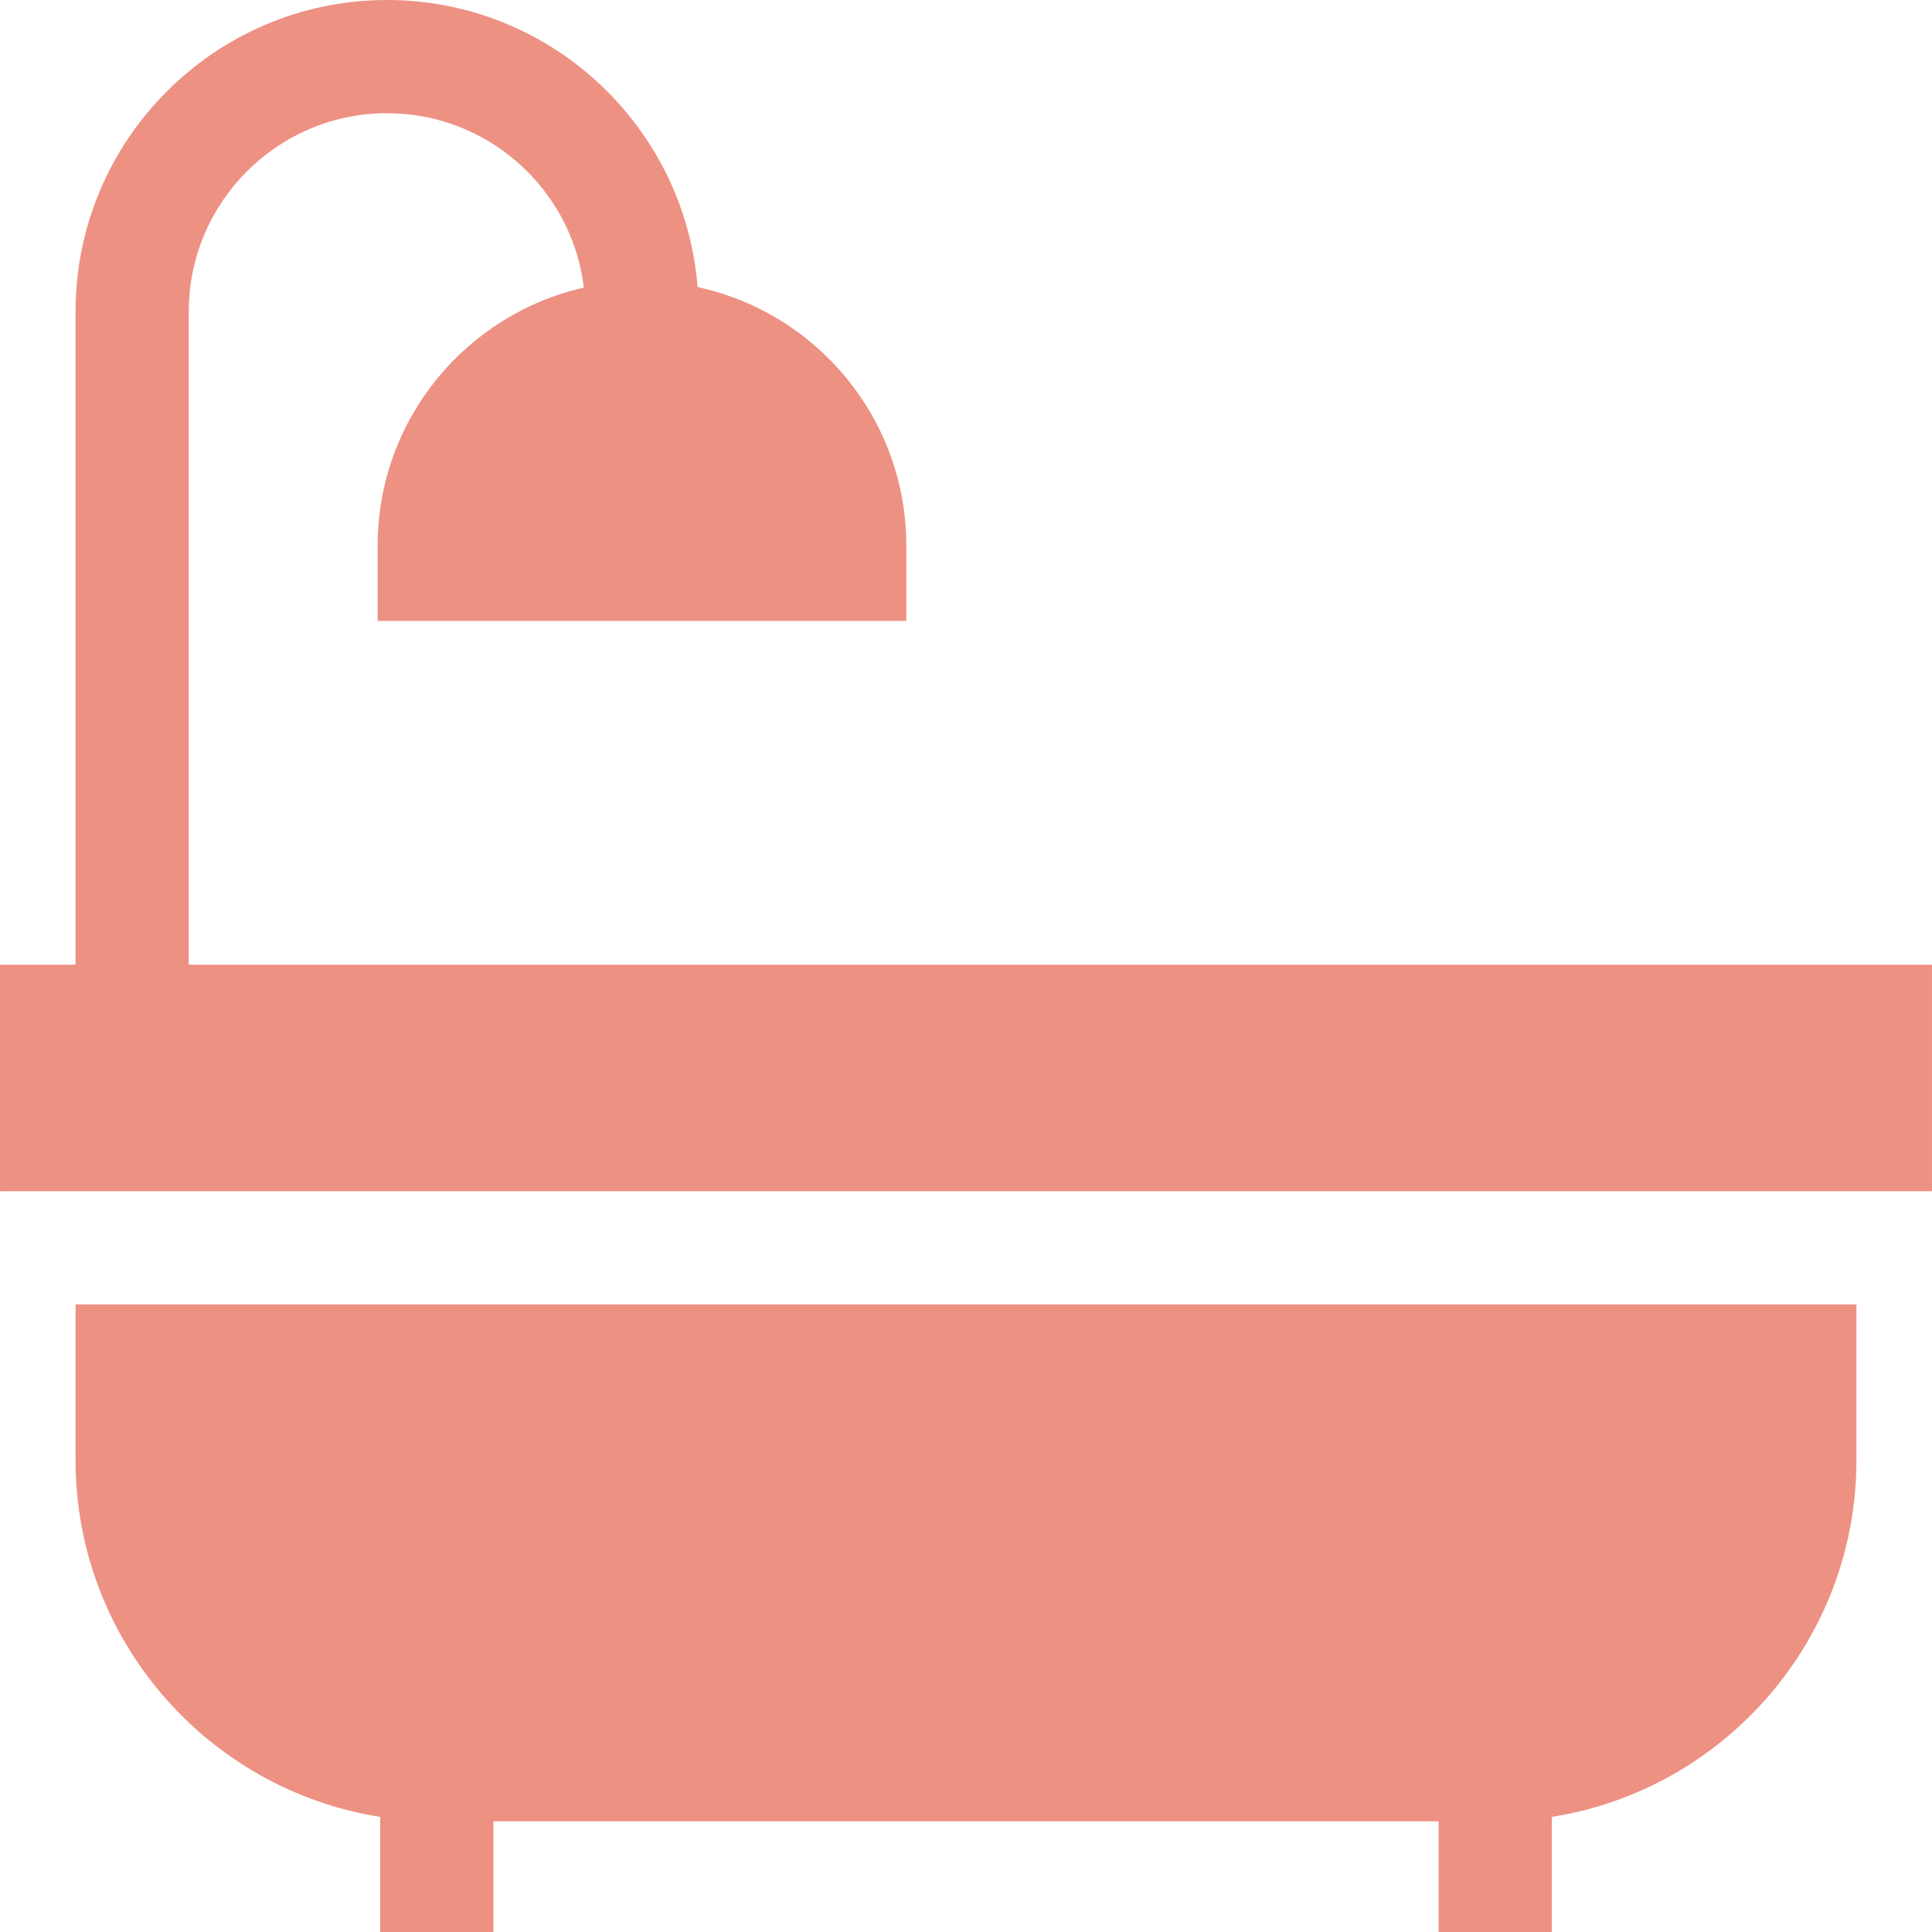
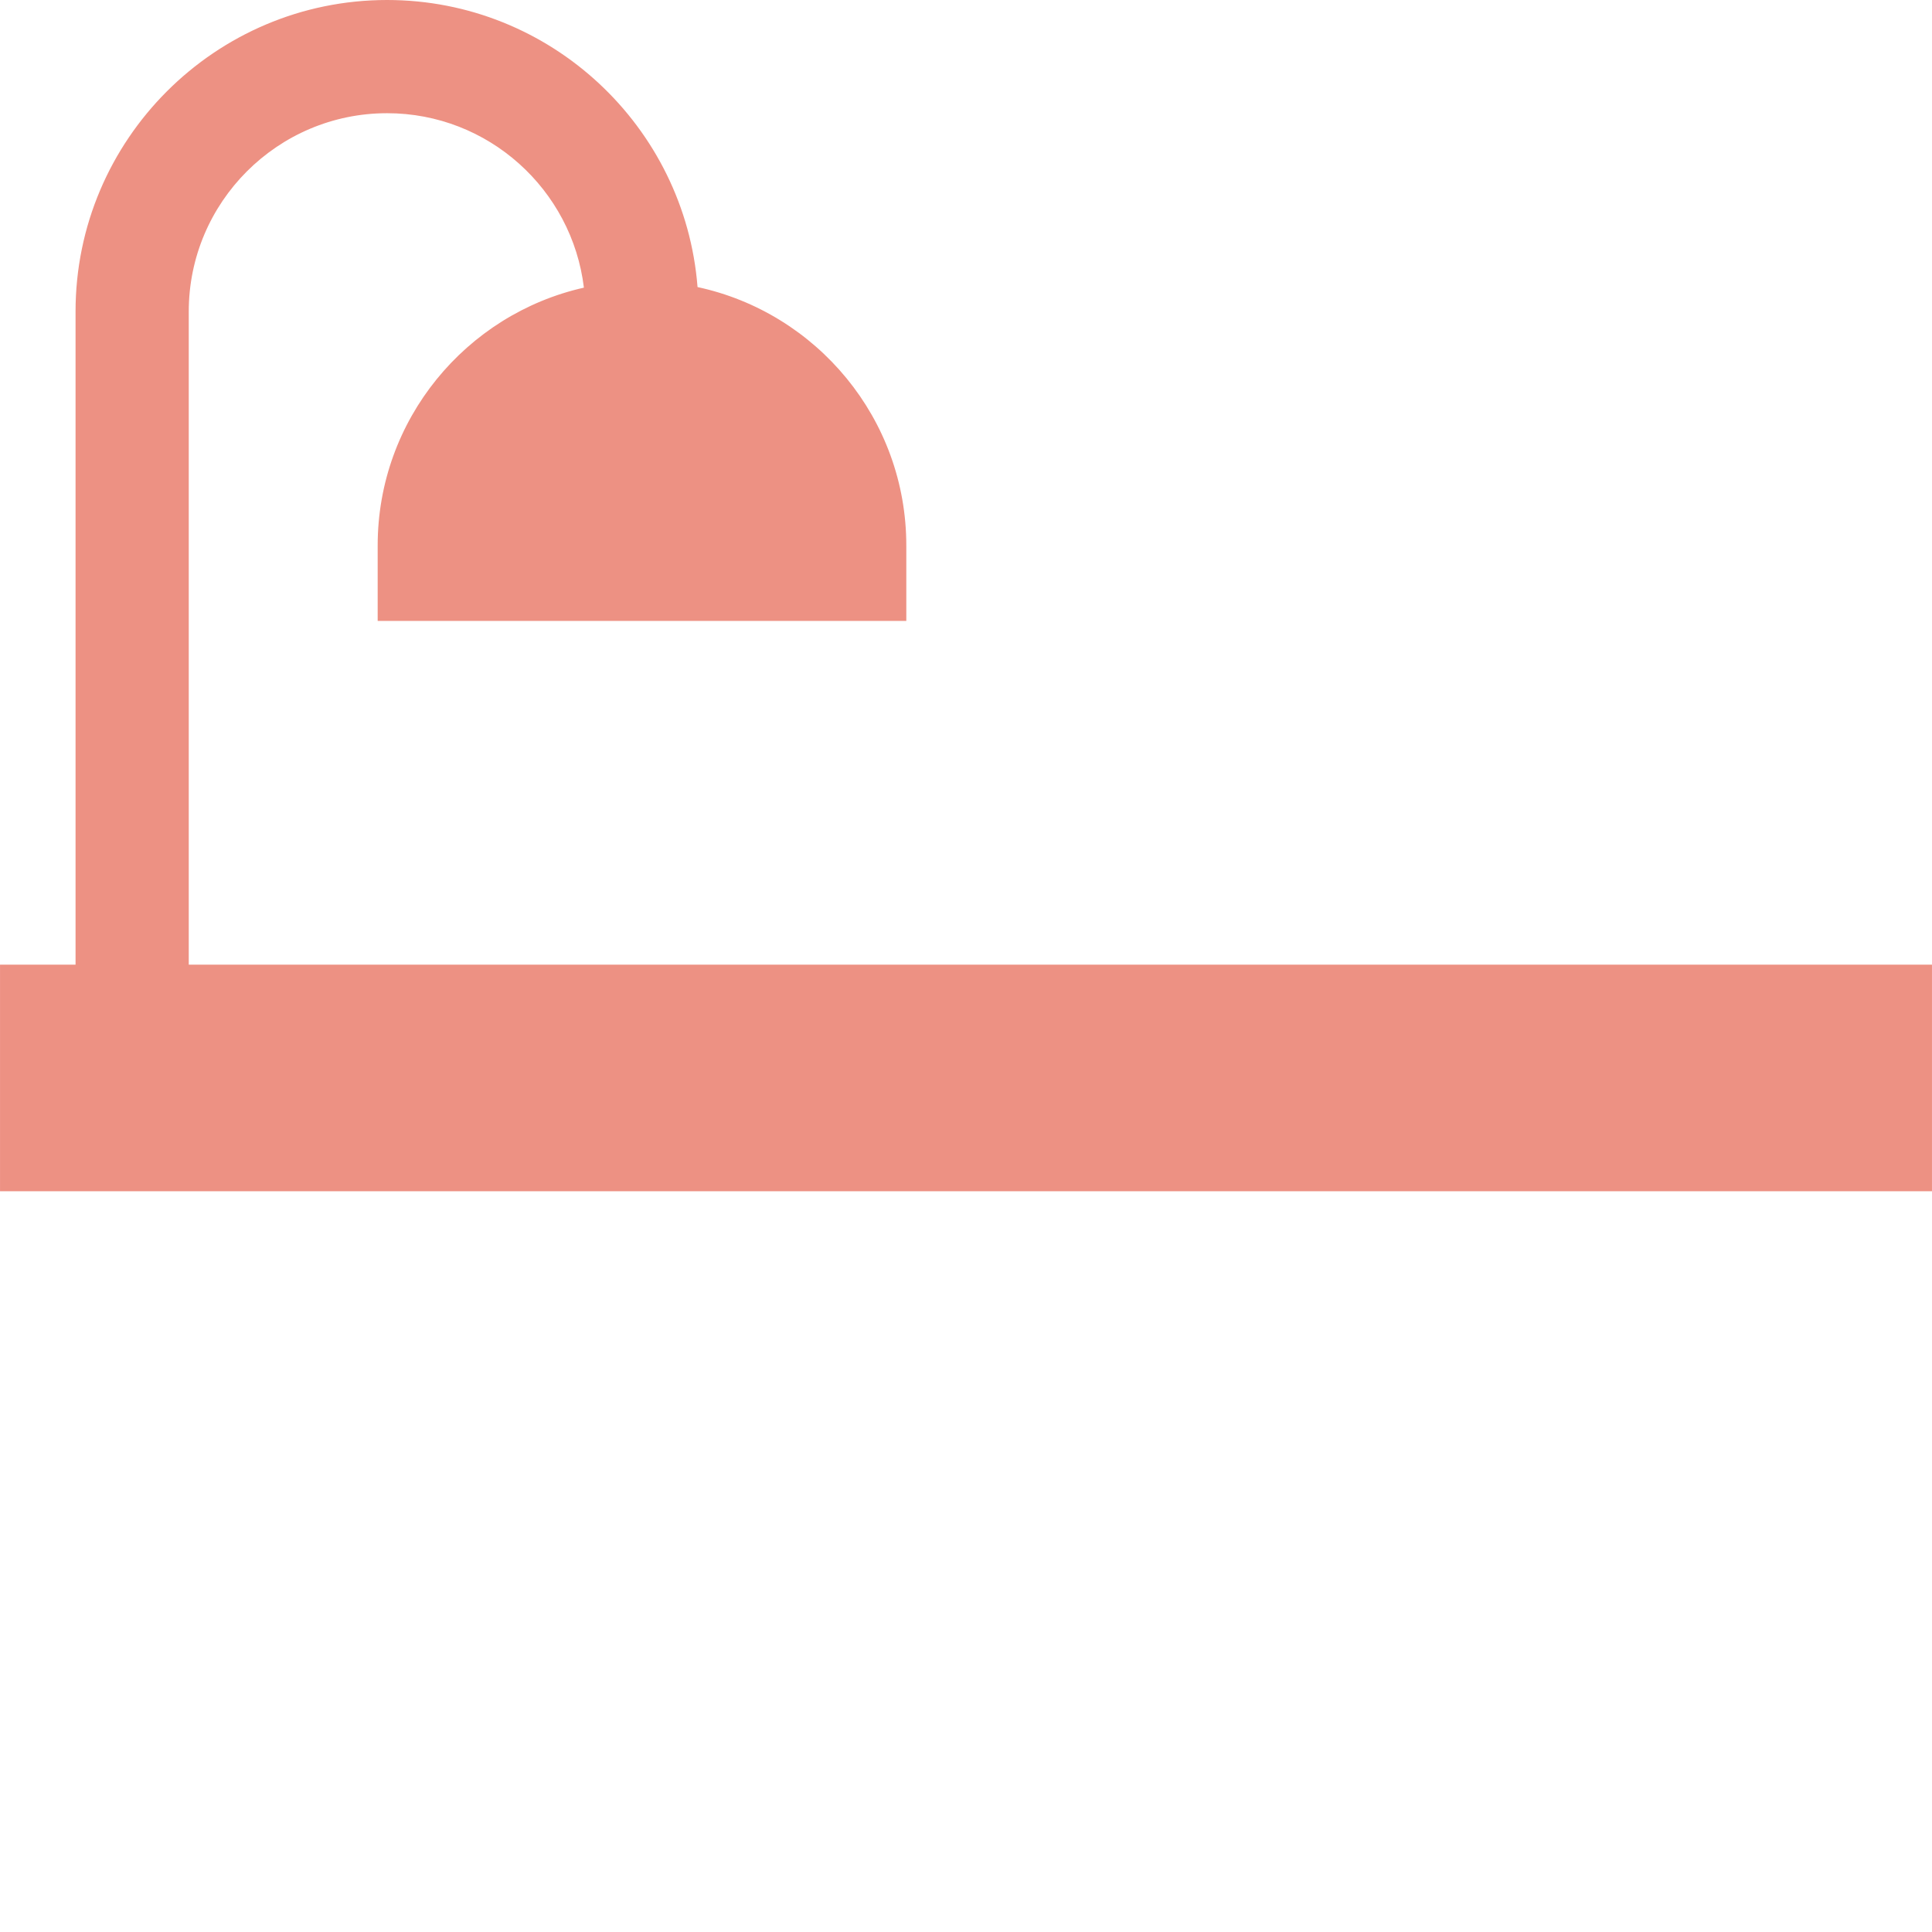
<svg xmlns="http://www.w3.org/2000/svg" width="512" height="512" viewBox="0 0 512 512" style="enable-background:new 0 0 512 512" class="">
  <g>
    <g>
      <g>
-         <path d="M20.021 345.689v41.259c0 47.682 35.043 87.329 80.727 94.549V512h30.001v-29.325h250.5V512h30.001v-30.503c45.684-7.22 80.727-46.867 80.727-94.549v-41.259H20.021z" fill="#ed9183" data-original="#000000" />
-       </g>
+         </g>
    </g>
    <g>
      <g>
        <path d="M50.022 255.639V82.556c0-28.979 23.577-52.555 52.556-52.555 26.838.0 49.026 20.224 52.161 46.23-31.24 7.036-54.651 34.987-54.651 68.321v20.004H240.18v-20.004c0-33.574-23.748-61.692-55.323-68.476C181.536 33.575 145.916.0 102.578.0 57.056.0 20.021 37.034 20.021 82.556v173.083H.006v60.049h511.988v-60.049H50.022z" fill="#ed9183" data-original="#000000" />
      </g>
    </g>
    <g />
    <g />
    <g />
    <g />
    <g />
    <g />
    <g />
    <g />
    <g />
    <g />
    <g />
    <g />
    <g />
    <g />
    <g />
  </g>
</svg>